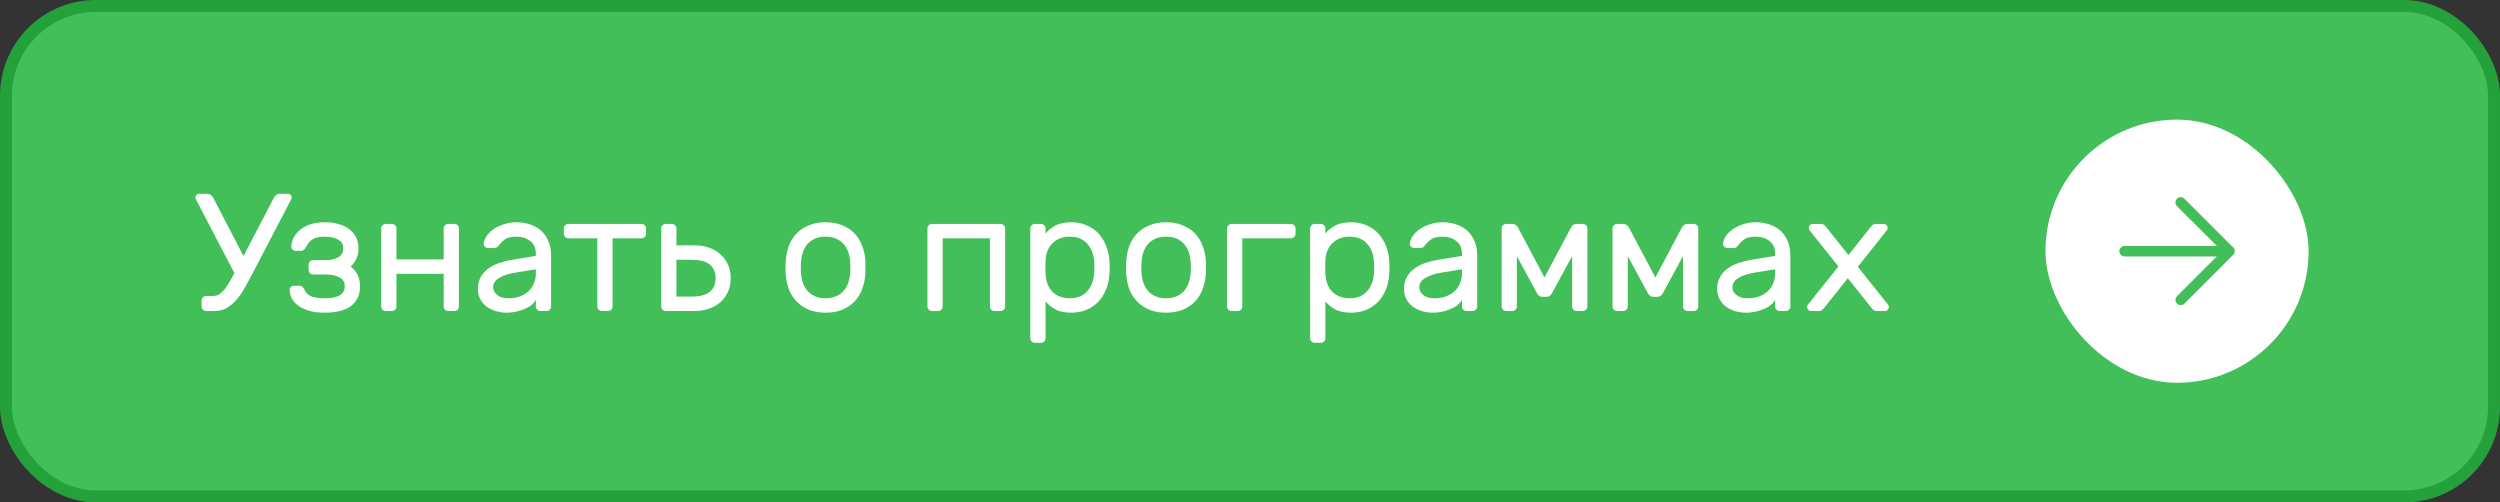
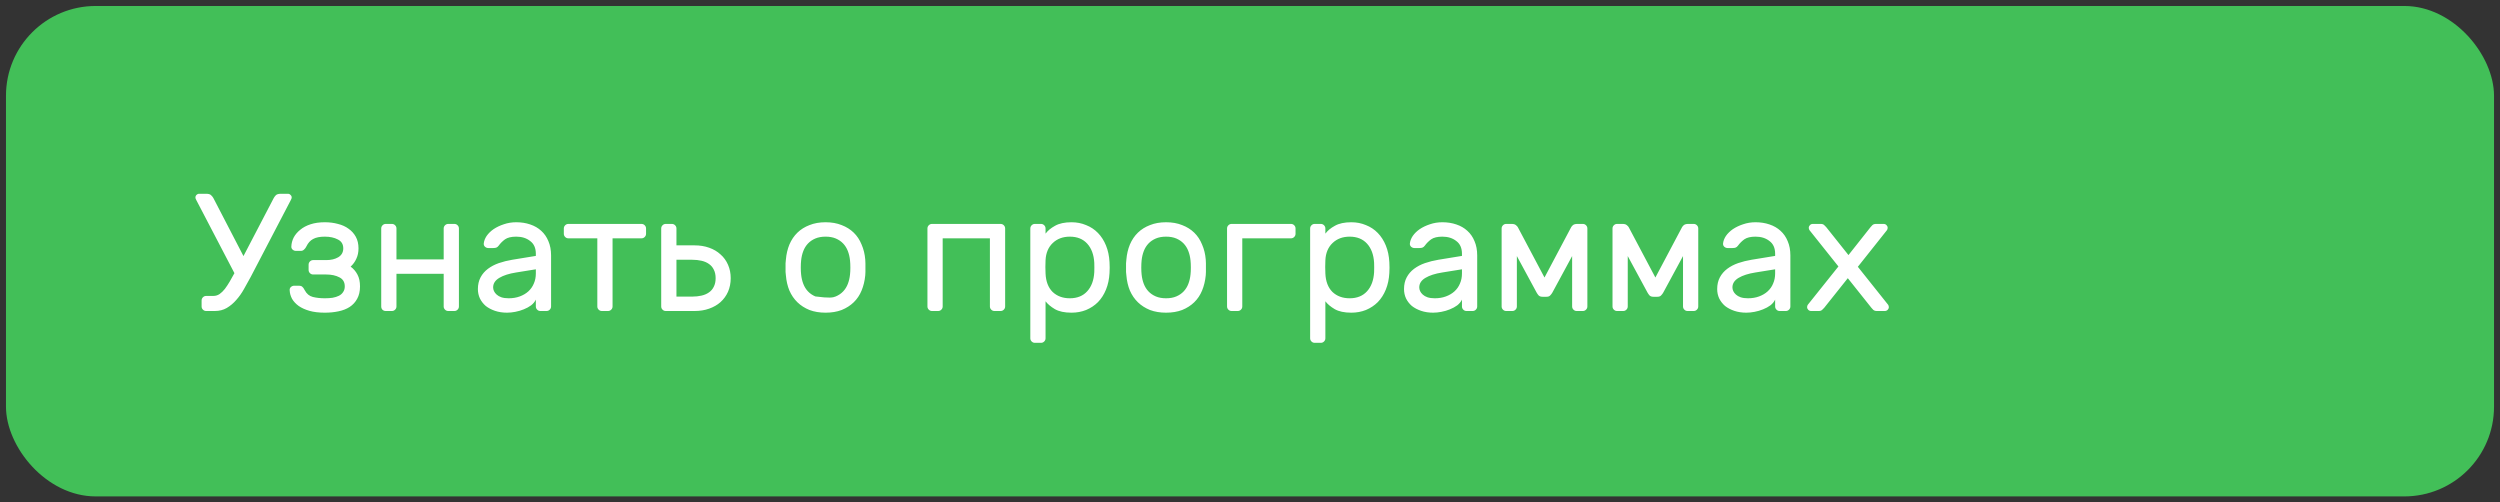
<svg xmlns="http://www.w3.org/2000/svg" width="209" height="42" viewBox="0 0 209 42" fill="none">
  <rect x="0" y="0" width="209" height="42" fill="#333333" stroke="none" />
  <rect x="0.5" y="0.5" width="208" height="41" rx="7.5" fill="#42BF58" />
-   <rect x="0.5" y="0.5" width="208" height="41" rx="7.5" stroke="#24A13A" />
-   <path d="M16.406 16.718C16.359 16.634 16.336 16.564 16.336 16.508C16.336 16.424 16.364 16.354 16.42 16.298C16.485 16.233 16.56 16.2 16.644 16.2H17.246C17.433 16.2 17.563 16.237 17.638 16.312C17.722 16.387 17.787 16.466 17.834 16.55L20.354 21.408L22.888 16.55C22.935 16.466 22.995 16.387 23.07 16.312C23.154 16.237 23.289 16.2 23.476 16.2H24.078C24.162 16.2 24.232 16.233 24.288 16.298C24.353 16.354 24.386 16.424 24.386 16.508C24.386 16.564 24.363 16.634 24.316 16.718L20.956 23.158C20.779 23.485 20.592 23.821 20.396 24.166C20.209 24.502 19.995 24.805 19.752 25.076C19.519 25.347 19.253 25.571 18.954 25.748C18.665 25.916 18.333 26 17.96 26H17.232C17.129 26 17.041 25.963 16.966 25.888C16.891 25.813 16.854 25.725 16.854 25.622V25.118C16.854 25.015 16.891 24.927 16.966 24.852C17.041 24.777 17.129 24.74 17.232 24.74H17.834C18.021 24.74 18.193 24.689 18.352 24.586C18.511 24.474 18.66 24.329 18.8 24.152C18.94 23.965 19.075 23.76 19.206 23.536C19.337 23.312 19.467 23.079 19.598 22.836L16.406 16.718ZM25.477 24.264C25.635 24.563 25.859 24.749 26.149 24.824C26.447 24.899 26.783 24.936 27.157 24.936C27.39 24.936 27.605 24.922 27.801 24.894C28.006 24.857 28.183 24.801 28.333 24.726C28.482 24.651 28.599 24.549 28.683 24.418C28.776 24.287 28.823 24.129 28.823 23.942C28.823 23.587 28.673 23.335 28.375 23.186C28.076 23.027 27.707 22.948 27.269 22.948H26.177C26.074 22.948 25.985 22.911 25.911 22.836C25.836 22.761 25.799 22.673 25.799 22.57V22.122C25.799 22.019 25.836 21.931 25.911 21.856C25.985 21.781 26.074 21.744 26.177 21.744H27.283C27.675 21.744 28.006 21.665 28.277 21.506C28.557 21.338 28.697 21.091 28.697 20.764C28.697 20.419 28.547 20.171 28.249 20.022C27.95 19.863 27.586 19.784 27.157 19.784C26.737 19.784 26.41 19.849 26.177 19.98C25.943 20.101 25.757 20.307 25.617 20.596C25.57 20.699 25.505 20.787 25.421 20.862C25.346 20.937 25.257 20.974 25.155 20.974H24.735C24.632 20.974 24.539 20.937 24.455 20.862C24.38 20.787 24.347 20.699 24.357 20.596C24.366 20.344 24.431 20.097 24.553 19.854C24.683 19.611 24.865 19.397 25.099 19.21C25.332 19.014 25.621 18.86 25.967 18.748C26.312 18.636 26.709 18.58 27.157 18.58C27.549 18.58 27.913 18.627 28.249 18.72C28.594 18.804 28.893 18.939 29.145 19.126C29.397 19.303 29.597 19.527 29.747 19.798C29.896 20.069 29.971 20.391 29.971 20.764C29.971 21.091 29.91 21.38 29.789 21.632C29.677 21.884 29.518 22.103 29.313 22.29C29.555 22.467 29.747 22.691 29.887 22.962C30.027 23.223 30.097 23.55 30.097 23.942C30.097 24.353 30.017 24.698 29.859 24.978C29.709 25.258 29.499 25.487 29.229 25.664C28.967 25.832 28.655 25.953 28.291 26.028C27.936 26.103 27.558 26.14 27.157 26.14C26.662 26.14 26.233 26.089 25.869 25.986C25.514 25.883 25.215 25.748 24.973 25.58C24.73 25.403 24.543 25.202 24.413 24.978C24.291 24.745 24.226 24.507 24.217 24.264C24.207 24.161 24.24 24.073 24.315 23.998C24.399 23.923 24.492 23.886 24.595 23.886H25.015C25.117 23.886 25.201 23.914 25.267 23.97C25.332 24.017 25.402 24.115 25.477 24.264ZM37.988 18.72C38.091 18.72 38.18 18.757 38.254 18.832C38.329 18.907 38.366 18.995 38.366 19.098V25.622C38.366 25.725 38.329 25.813 38.254 25.888C38.18 25.963 38.091 26 37.988 26H37.47C37.368 26 37.279 25.963 37.204 25.888C37.13 25.813 37.092 25.725 37.092 25.622V22.892H33.144V25.622C33.144 25.725 33.107 25.813 33.032 25.888C32.958 25.963 32.869 26 32.766 26H32.248C32.146 26 32.057 25.967 31.982 25.902C31.908 25.827 31.87 25.734 31.87 25.622V19.098C31.87 18.995 31.908 18.907 31.982 18.832C32.057 18.757 32.146 18.72 32.248 18.72H32.766C32.869 18.72 32.958 18.757 33.032 18.832C33.107 18.907 33.144 18.995 33.144 19.098V21.688H37.092V19.098C37.092 18.995 37.13 18.907 37.204 18.832C37.279 18.757 37.368 18.72 37.47 18.72H37.988ZM39.952 24.166C39.952 23.793 40.027 23.466 40.176 23.186C40.325 22.906 40.531 22.668 40.792 22.472C41.053 22.276 41.357 22.117 41.702 21.996C42.057 21.875 42.43 21.781 42.822 21.716L44.796 21.394V21.212C44.796 20.736 44.637 20.381 44.32 20.148C44.012 19.905 43.625 19.784 43.158 19.784C42.747 19.784 42.435 19.859 42.22 20.008C42.015 20.157 41.837 20.335 41.688 20.54C41.632 20.615 41.571 20.666 41.506 20.694C41.441 20.722 41.352 20.736 41.24 20.736H40.82C40.717 20.736 40.624 20.699 40.54 20.624C40.465 20.549 40.433 20.461 40.442 20.358C40.461 20.153 40.54 19.943 40.68 19.728C40.829 19.513 41.025 19.322 41.268 19.154C41.52 18.986 41.805 18.851 42.122 18.748C42.449 18.636 42.794 18.58 43.158 18.58C43.578 18.58 43.965 18.641 44.32 18.762C44.684 18.883 44.992 19.061 45.244 19.294C45.505 19.527 45.706 19.817 45.846 20.162C45.995 20.507 46.07 20.904 46.07 21.352V25.622C46.07 25.725 46.033 25.813 45.958 25.888C45.883 25.963 45.795 26 45.692 26H45.174C45.071 26 44.983 25.963 44.908 25.888C44.833 25.813 44.796 25.725 44.796 25.622V25.048C44.712 25.225 44.581 25.384 44.404 25.524C44.227 25.655 44.021 25.767 43.788 25.86C43.564 25.953 43.326 26.023 43.074 26.07C42.831 26.117 42.603 26.14 42.388 26.14C42.024 26.14 41.688 26.089 41.38 25.986C41.081 25.883 40.825 25.748 40.61 25.58C40.405 25.403 40.241 25.193 40.12 24.95C40.008 24.707 39.952 24.446 39.952 24.166ZM42.528 24.936C42.864 24.936 43.172 24.885 43.452 24.782C43.732 24.679 43.97 24.539 44.166 24.362C44.371 24.175 44.525 23.956 44.628 23.704C44.74 23.452 44.796 23.172 44.796 22.864V22.514L43.144 22.78C42.556 22.873 42.089 23.023 41.744 23.228C41.399 23.433 41.226 23.699 41.226 24.026C41.226 24.129 41.249 24.231 41.296 24.334C41.343 24.437 41.417 24.535 41.52 24.628C41.623 24.721 41.753 24.796 41.912 24.852C42.08 24.908 42.285 24.936 42.528 24.936ZM53.632 18.72C53.734 18.72 53.823 18.757 53.898 18.832C53.972 18.907 54.01 18.995 54.01 19.098V19.546C54.01 19.649 53.972 19.737 53.898 19.812C53.823 19.887 53.734 19.924 53.632 19.924H51.21V25.622C51.21 25.725 51.172 25.813 51.098 25.888C51.023 25.963 50.934 26 50.832 26H50.314C50.211 26 50.122 25.963 50.048 25.888C49.973 25.813 49.936 25.725 49.936 25.622V19.924H47.514C47.411 19.924 47.322 19.887 47.248 19.812C47.173 19.737 47.136 19.649 47.136 19.546V19.098C47.136 18.995 47.173 18.907 47.248 18.832C47.322 18.757 47.411 18.72 47.514 18.72H53.632ZM55.655 26C55.552 26 55.463 25.963 55.389 25.888C55.314 25.813 55.277 25.725 55.277 25.622V19.098C55.277 18.995 55.314 18.907 55.389 18.832C55.463 18.757 55.552 18.72 55.655 18.72H56.173C56.275 18.72 56.364 18.757 56.439 18.832C56.513 18.907 56.551 18.995 56.551 19.098V20.512H58.063C58.511 20.512 58.917 20.577 59.281 20.708C59.654 20.839 59.971 21.025 60.233 21.268C60.503 21.501 60.713 21.791 60.863 22.136C61.012 22.472 61.087 22.845 61.087 23.256C61.087 23.667 61.012 24.045 60.863 24.39C60.713 24.726 60.503 25.015 60.233 25.258C59.971 25.491 59.654 25.673 59.281 25.804C58.917 25.935 58.511 26 58.063 26H55.655ZM59.827 23.256C59.827 22.976 59.775 22.738 59.673 22.542C59.579 22.346 59.444 22.187 59.267 22.066C59.099 21.945 58.893 21.856 58.651 21.8C58.408 21.744 58.147 21.716 57.867 21.716H56.551V24.796H57.867C58.147 24.796 58.408 24.768 58.651 24.712C58.893 24.656 59.099 24.567 59.267 24.446C59.444 24.325 59.579 24.166 59.673 23.97C59.775 23.774 59.827 23.536 59.827 23.256ZM69.018 18.58C69.522 18.58 69.97 18.659 70.362 18.818C70.754 18.967 71.09 19.177 71.37 19.448C71.65 19.719 71.87 20.05 72.028 20.442C72.196 20.825 72.299 21.245 72.336 21.702C72.346 21.786 72.35 21.889 72.35 22.01C72.35 22.122 72.35 22.243 72.35 22.374C72.35 22.495 72.35 22.617 72.35 22.738C72.35 22.85 72.346 22.943 72.336 23.018C72.29 23.485 72.187 23.909 72.028 24.292C71.87 24.675 71.65 25.001 71.37 25.272C71.09 25.543 70.754 25.757 70.362 25.916C69.97 26.065 69.522 26.14 69.018 26.14C68.514 26.14 68.066 26.065 67.674 25.916C67.282 25.757 66.946 25.543 66.666 25.272C66.386 25.001 66.162 24.675 65.994 24.292C65.836 23.909 65.738 23.485 65.7 23.018C65.691 22.943 65.682 22.85 65.672 22.738C65.672 22.617 65.672 22.495 65.672 22.374C65.672 22.243 65.672 22.122 65.672 22.01C65.682 21.889 65.691 21.786 65.7 21.702C65.738 21.245 65.836 20.825 65.994 20.442C66.162 20.05 66.386 19.719 66.666 19.448C66.946 19.177 67.282 18.967 67.674 18.818C68.066 18.659 68.514 18.58 69.018 18.58ZM71.062 22.948C71.081 22.789 71.09 22.598 71.09 22.374C71.09 22.141 71.081 21.94 71.062 21.772C71.034 21.492 70.974 21.231 70.88 20.988C70.787 20.745 70.656 20.535 70.488 20.358C70.32 20.181 70.115 20.041 69.872 19.938C69.63 19.835 69.345 19.784 69.018 19.784C68.692 19.784 68.407 19.835 68.164 19.938C67.922 20.041 67.716 20.181 67.548 20.358C67.38 20.535 67.25 20.745 67.156 20.988C67.063 21.231 67.002 21.492 66.974 21.772C66.956 21.94 66.946 22.141 66.946 22.374C66.946 22.598 66.956 22.789 66.974 22.948C67.002 23.228 67.063 23.489 67.156 23.732C67.25 23.975 67.38 24.185 67.548 24.362C67.716 24.539 67.922 24.679 68.164 24.782C68.407 24.885 68.692 24.936 69.018 24.936C69.345 24.936 69.63 24.885 69.872 24.782C70.115 24.679 70.32 24.539 70.488 24.362C70.656 24.185 70.787 23.975 70.88 23.732C70.974 23.489 71.034 23.228 71.062 22.948ZM83.652 18.72C83.755 18.72 83.844 18.757 83.918 18.832C83.993 18.907 84.03 18.995 84.03 19.098V25.622C84.03 25.725 83.993 25.813 83.918 25.888C83.844 25.963 83.755 26 83.652 26H83.134C83.032 26 82.943 25.963 82.868 25.888C82.794 25.813 82.756 25.725 82.756 25.622V19.924H78.808V25.622C78.808 25.725 78.771 25.813 78.696 25.888C78.622 25.963 78.533 26 78.43 26H77.912C77.81 26 77.721 25.963 77.646 25.888C77.572 25.813 77.534 25.725 77.534 25.622V19.098C77.534 18.995 77.572 18.907 77.646 18.832C77.721 18.757 77.81 18.72 77.912 18.72H83.652ZM89.578 26.14C88.999 26.14 88.537 26.042 88.192 25.846C87.847 25.641 87.585 25.421 87.408 25.188V28.282C87.408 28.385 87.371 28.473 87.296 28.548C87.221 28.623 87.133 28.66 87.03 28.66H86.512C86.409 28.66 86.321 28.623 86.246 28.548C86.171 28.473 86.134 28.385 86.134 28.282V19.098C86.134 18.995 86.171 18.907 86.246 18.832C86.321 18.757 86.409 18.72 86.512 18.72H87.03C87.133 18.72 87.221 18.757 87.296 18.832C87.371 18.907 87.408 18.995 87.408 19.098V19.532C87.595 19.28 87.861 19.061 88.206 18.874C88.551 18.678 89.009 18.58 89.578 18.58C90.017 18.58 90.423 18.659 90.796 18.818C91.179 18.967 91.51 19.187 91.79 19.476C92.07 19.765 92.294 20.115 92.462 20.526C92.63 20.937 92.728 21.399 92.756 21.912C92.765 22.052 92.77 22.206 92.77 22.374C92.77 22.533 92.765 22.682 92.756 22.822C92.728 23.335 92.63 23.797 92.462 24.208C92.294 24.619 92.07 24.969 91.79 25.258C91.51 25.538 91.179 25.757 90.796 25.916C90.423 26.065 90.017 26.14 89.578 26.14ZM87.408 21.758C87.399 21.898 87.394 22.085 87.394 22.318C87.394 22.542 87.399 22.724 87.408 22.864C87.436 23.527 87.632 24.04 87.996 24.404C88.369 24.759 88.85 24.936 89.438 24.936C90.054 24.936 90.539 24.74 90.894 24.348C91.249 23.956 91.445 23.424 91.482 22.752C91.491 22.491 91.491 22.229 91.482 21.968C91.445 21.296 91.249 20.764 90.894 20.372C90.539 19.98 90.054 19.784 89.438 19.784C88.859 19.784 88.383 19.961 88.01 20.316C87.637 20.671 87.436 21.151 87.408 21.758ZM97.483 18.58C97.987 18.58 98.435 18.659 98.827 18.818C99.219 18.967 99.555 19.177 99.835 19.448C100.115 19.719 100.335 20.05 100.493 20.442C100.661 20.825 100.764 21.245 100.801 21.702C100.811 21.786 100.815 21.889 100.815 22.01C100.815 22.122 100.815 22.243 100.815 22.374C100.815 22.495 100.815 22.617 100.815 22.738C100.815 22.85 100.811 22.943 100.801 23.018C100.755 23.485 100.652 23.909 100.493 24.292C100.335 24.675 100.115 25.001 99.835 25.272C99.555 25.543 99.219 25.757 98.827 25.916C98.435 26.065 97.987 26.14 97.483 26.14C96.979 26.14 96.531 26.065 96.139 25.916C95.747 25.757 95.411 25.543 95.131 25.272C94.851 25.001 94.627 24.675 94.459 24.292C94.3 23.909 94.203 23.485 94.165 23.018C94.156 22.943 94.147 22.85 94.137 22.738C94.137 22.617 94.137 22.495 94.137 22.374C94.137 22.243 94.137 22.122 94.137 22.01C94.147 21.889 94.156 21.786 94.165 21.702C94.203 21.245 94.3 20.825 94.459 20.442C94.627 20.05 94.851 19.719 95.131 19.448C95.411 19.177 95.747 18.967 96.139 18.818C96.531 18.659 96.979 18.58 97.483 18.58ZM99.527 22.948C99.546 22.789 99.555 22.598 99.555 22.374C99.555 22.141 99.546 21.94 99.527 21.772C99.499 21.492 99.439 21.231 99.345 20.988C99.252 20.745 99.121 20.535 98.953 20.358C98.785 20.181 98.58 20.041 98.337 19.938C98.094 19.835 97.81 19.784 97.483 19.784C97.156 19.784 96.872 19.835 96.629 19.938C96.386 20.041 96.181 20.181 96.013 20.358C95.845 20.535 95.715 20.745 95.621 20.988C95.528 21.231 95.467 21.492 95.439 21.772C95.421 21.94 95.411 22.141 95.411 22.374C95.411 22.598 95.421 22.789 95.439 22.948C95.467 23.228 95.528 23.489 95.621 23.732C95.715 23.975 95.845 24.185 96.013 24.362C96.181 24.539 96.386 24.679 96.629 24.782C96.872 24.885 97.156 24.936 97.483 24.936C97.81 24.936 98.094 24.885 98.337 24.782C98.58 24.679 98.785 24.539 98.953 24.362C99.121 24.185 99.252 23.975 99.345 23.732C99.439 23.489 99.499 23.228 99.527 22.948ZM107.929 18.72C108.032 18.72 108.121 18.757 108.195 18.832C108.27 18.907 108.307 18.995 108.307 19.098V19.546C108.307 19.649 108.27 19.737 108.195 19.812C108.121 19.887 108.032 19.924 107.929 19.924H103.855V25.622C103.855 25.725 103.818 25.813 103.743 25.888C103.669 25.963 103.58 26 103.477 26H102.959C102.857 26 102.768 25.963 102.693 25.888C102.619 25.813 102.581 25.725 102.581 25.622V19.098C102.581 18.995 102.619 18.907 102.693 18.832C102.768 18.757 102.857 18.72 102.959 18.72H107.929ZM112.971 26.14C112.392 26.14 111.93 26.042 111.585 25.846C111.239 25.641 110.978 25.421 110.801 25.188V28.282C110.801 28.385 110.763 28.473 110.689 28.548C110.614 28.623 110.525 28.66 110.423 28.66H109.905C109.802 28.66 109.713 28.623 109.639 28.548C109.564 28.473 109.527 28.385 109.527 28.282V19.098C109.527 18.995 109.564 18.907 109.639 18.832C109.713 18.757 109.802 18.72 109.905 18.72H110.423C110.525 18.72 110.614 18.757 110.689 18.832C110.763 18.907 110.801 18.995 110.801 19.098V19.532C110.987 19.28 111.253 19.061 111.599 18.874C111.944 18.678 112.401 18.58 112.971 18.58C113.409 18.58 113.815 18.659 114.189 18.818C114.571 18.967 114.903 19.187 115.183 19.476C115.463 19.765 115.687 20.115 115.855 20.526C116.023 20.937 116.121 21.399 116.149 21.912C116.158 22.052 116.163 22.206 116.163 22.374C116.163 22.533 116.158 22.682 116.149 22.822C116.121 23.335 116.023 23.797 115.855 24.208C115.687 24.619 115.463 24.969 115.183 25.258C114.903 25.538 114.571 25.757 114.189 25.916C113.815 26.065 113.409 26.14 112.971 26.14ZM110.801 21.758C110.791 21.898 110.787 22.085 110.787 22.318C110.787 22.542 110.791 22.724 110.801 22.864C110.829 23.527 111.025 24.04 111.389 24.404C111.762 24.759 112.243 24.936 112.831 24.936C113.447 24.936 113.932 24.74 114.287 24.348C114.641 23.956 114.837 23.424 114.875 22.752C114.884 22.491 114.884 22.229 114.875 21.968C114.837 21.296 114.641 20.764 114.287 20.372C113.932 19.98 113.447 19.784 112.831 19.784C112.252 19.784 111.776 19.961 111.403 20.316C111.029 20.671 110.829 21.151 110.801 21.758ZM117.376 24.166C117.376 23.793 117.45 23.466 117.6 23.186C117.749 22.906 117.954 22.668 118.216 22.472C118.477 22.276 118.78 22.117 119.126 21.996C119.48 21.875 119.854 21.781 120.246 21.716L122.22 21.394V21.212C122.22 20.736 122.061 20.381 121.744 20.148C121.436 19.905 121.048 19.784 120.582 19.784C120.171 19.784 119.858 19.859 119.644 20.008C119.438 20.157 119.261 20.335 119.112 20.54C119.056 20.615 118.995 20.666 118.93 20.694C118.864 20.722 118.776 20.736 118.664 20.736H118.244C118.141 20.736 118.048 20.699 117.964 20.624C117.889 20.549 117.856 20.461 117.866 20.358C117.884 20.153 117.964 19.943 118.104 19.728C118.253 19.513 118.449 19.322 118.692 19.154C118.944 18.986 119.228 18.851 119.546 18.748C119.872 18.636 120.218 18.58 120.582 18.58C121.002 18.58 121.389 18.641 121.744 18.762C122.108 18.883 122.416 19.061 122.668 19.294C122.929 19.527 123.13 19.817 123.27 20.162C123.419 20.507 123.494 20.904 123.494 21.352V25.622C123.494 25.725 123.456 25.813 123.382 25.888C123.307 25.963 123.218 26 123.116 26H122.598C122.495 26 122.406 25.963 122.332 25.888C122.257 25.813 122.22 25.725 122.22 25.622V25.048C122.136 25.225 122.005 25.384 121.828 25.524C121.65 25.655 121.445 25.767 121.212 25.86C120.988 25.953 120.75 26.023 120.498 26.07C120.255 26.117 120.026 26.14 119.812 26.14C119.448 26.14 119.112 26.089 118.804 25.986C118.505 25.883 118.248 25.748 118.034 25.58C117.828 25.403 117.665 25.193 117.544 24.95C117.432 24.707 117.376 24.446 117.376 24.166ZM119.952 24.936C120.288 24.936 120.596 24.885 120.876 24.782C121.156 24.679 121.394 24.539 121.59 24.362C121.795 24.175 121.949 23.956 122.052 23.704C122.164 23.452 122.22 23.172 122.22 22.864V22.514L120.568 22.78C119.98 22.873 119.513 23.023 119.168 23.228C118.822 23.433 118.65 23.699 118.65 24.026C118.65 24.129 118.673 24.231 118.72 24.334C118.766 24.437 118.841 24.535 118.944 24.628C119.046 24.721 119.177 24.796 119.336 24.852C119.504 24.908 119.709 24.936 119.952 24.936ZM129.12 23.2L131.346 19C131.374 18.944 131.426 18.883 131.5 18.818C131.584 18.753 131.706 18.72 131.864 18.72H132.326C132.429 18.72 132.518 18.757 132.592 18.832C132.667 18.907 132.704 18.995 132.704 19.098V25.622C132.704 25.725 132.667 25.813 132.592 25.888C132.518 25.963 132.429 26 132.326 26H131.808C131.706 26 131.617 25.963 131.542 25.888C131.468 25.813 131.43 25.725 131.43 25.622V21.408L129.778 24.46C129.732 24.544 129.671 24.623 129.596 24.698C129.531 24.773 129.428 24.81 129.288 24.81H128.952C128.812 24.81 128.705 24.773 128.63 24.698C128.565 24.623 128.509 24.544 128.462 24.46L126.81 21.408V25.622C126.81 25.725 126.773 25.813 126.698 25.888C126.624 25.963 126.535 26 126.432 26H125.914C125.812 26 125.723 25.963 125.648 25.888C125.574 25.813 125.536 25.725 125.536 25.622V19.098C125.536 18.995 125.574 18.907 125.648 18.832C125.723 18.757 125.812 18.72 125.914 18.72H126.376C126.535 18.72 126.652 18.753 126.726 18.818C126.81 18.883 126.866 18.944 126.894 19L129.12 23.2ZM138.39 23.2L140.616 19C140.644 18.944 140.695 18.883 140.77 18.818C140.854 18.753 140.975 18.72 141.134 18.72H141.596C141.699 18.72 141.787 18.757 141.862 18.832C141.937 18.907 141.974 18.995 141.974 19.098V25.622C141.974 25.725 141.937 25.813 141.862 25.888C141.787 25.963 141.699 26 141.596 26H141.078C140.975 26 140.887 25.963 140.812 25.888C140.737 25.813 140.7 25.725 140.7 25.622V21.408L139.048 24.46C139.001 24.544 138.941 24.623 138.866 24.698C138.801 24.773 138.698 24.81 138.558 24.81H138.222C138.082 24.81 137.975 24.773 137.9 24.698C137.835 24.623 137.779 24.544 137.732 24.46L136.08 21.408V25.622C136.08 25.725 136.043 25.813 135.968 25.888C135.893 25.963 135.805 26 135.702 26H135.184C135.081 26 134.993 25.963 134.918 25.888C134.843 25.813 134.806 25.725 134.806 25.622V19.098C134.806 18.995 134.843 18.907 134.918 18.832C134.993 18.757 135.081 18.72 135.184 18.72H135.646C135.805 18.72 135.921 18.753 135.996 18.818C136.08 18.883 136.136 18.944 136.164 19L138.39 23.2ZM143.557 24.166C143.557 23.793 143.632 23.466 143.781 23.186C143.931 22.906 144.136 22.668 144.397 22.472C144.659 22.276 144.962 22.117 145.307 21.996C145.662 21.875 146.035 21.781 146.427 21.716L148.401 21.394V21.212C148.401 20.736 148.243 20.381 147.925 20.148C147.617 19.905 147.23 19.784 146.763 19.784C146.353 19.784 146.04 19.859 145.825 20.008C145.62 20.157 145.443 20.335 145.293 20.54C145.237 20.615 145.177 20.666 145.111 20.694C145.046 20.722 144.957 20.736 144.845 20.736H144.425C144.323 20.736 144.229 20.699 144.145 20.624C144.071 20.549 144.038 20.461 144.047 20.358C144.066 20.153 144.145 19.943 144.285 19.728C144.435 19.513 144.631 19.322 144.873 19.154C145.125 18.986 145.41 18.851 145.727 18.748C146.054 18.636 146.399 18.58 146.763 18.58C147.183 18.58 147.571 18.641 147.925 18.762C148.289 18.883 148.597 19.061 148.849 19.294C149.111 19.527 149.311 19.817 149.451 20.162C149.601 20.507 149.675 20.904 149.675 21.352V25.622C149.675 25.725 149.638 25.813 149.563 25.888C149.489 25.963 149.4 26 149.297 26H148.779C148.677 26 148.588 25.963 148.513 25.888C148.439 25.813 148.401 25.725 148.401 25.622V25.048C148.317 25.225 148.187 25.384 148.009 25.524C147.832 25.655 147.627 25.767 147.393 25.86C147.169 25.953 146.931 26.023 146.679 26.07C146.437 26.117 146.208 26.14 145.993 26.14C145.629 26.14 145.293 26.089 144.985 25.986C144.687 25.883 144.43 25.748 144.215 25.58C144.01 25.403 143.847 25.193 143.725 24.95C143.613 24.707 143.557 24.446 143.557 24.166ZM146.133 24.936C146.469 24.936 146.777 24.885 147.057 24.782C147.337 24.679 147.575 24.539 147.771 24.362C147.977 24.175 148.131 23.956 148.233 23.704C148.345 23.452 148.401 23.172 148.401 22.864V22.514L146.749 22.78C146.161 22.873 145.695 23.023 145.349 23.228C145.004 23.433 144.831 23.699 144.831 24.026C144.831 24.129 144.855 24.231 144.901 24.334C144.948 24.437 145.023 24.535 145.125 24.628C145.228 24.721 145.359 24.796 145.517 24.852C145.685 24.908 145.891 24.936 146.133 24.936ZM154.476 23.256L152.502 25.734C152.465 25.781 152.409 25.837 152.334 25.902C152.269 25.967 152.175 26 152.054 26H151.41C151.317 26 151.237 25.967 151.172 25.902C151.107 25.837 151.074 25.762 151.074 25.678C151.074 25.603 151.093 25.538 151.13 25.482L153.692 22.276L151.27 19.238C151.233 19.182 151.214 19.117 151.214 19.042C151.214 18.958 151.247 18.883 151.312 18.818C151.377 18.753 151.457 18.72 151.55 18.72H152.222C152.343 18.72 152.437 18.753 152.502 18.818C152.577 18.883 152.633 18.939 152.67 18.986L154.532 21.324L156.38 18.986C156.417 18.939 156.469 18.883 156.534 18.818C156.609 18.753 156.707 18.72 156.828 18.72H157.472C157.565 18.72 157.645 18.753 157.71 18.818C157.775 18.883 157.808 18.958 157.808 19.042C157.808 19.117 157.789 19.182 157.752 19.238L155.316 22.304L157.85 25.482C157.887 25.538 157.906 25.603 157.906 25.678C157.906 25.762 157.873 25.837 157.808 25.902C157.743 25.967 157.663 26 157.57 26H156.898C156.777 26 156.679 25.967 156.604 25.902C156.539 25.837 156.487 25.781 156.45 25.734L154.476 23.256Z" fill="white" />
-   <rect x="171" y="10" width="22" height="22" rx="11" fill="white" />
-   <path d="M186.696 20.691L182.612 16.608C182.5 16.498 182.338 16.457 182.187 16.5C182.036 16.543 181.919 16.663 181.88 16.815C181.842 16.967 181.887 17.128 182 17.238L185.331 20.563H177.613C177.372 20.563 177.176 20.759 177.176 21C177.176 21.242 177.372 21.438 177.613 21.438H185.325L182 24.763C181.917 24.844 181.87 24.956 181.87 25.072C181.87 25.188 181.917 25.3 182 25.381C182.08 25.465 182.193 25.512 182.309 25.509C182.425 25.51 182.537 25.464 182.618 25.381L186.702 21.298C186.872 21.127 186.872 20.85 186.702 20.679L186.696 20.691Z" fill="#42BF58" />
+   <path d="M16.406 16.718C16.359 16.634 16.336 16.564 16.336 16.508C16.336 16.424 16.364 16.354 16.42 16.298C16.485 16.233 16.56 16.2 16.644 16.2H17.246C17.433 16.2 17.563 16.237 17.638 16.312C17.722 16.387 17.787 16.466 17.834 16.55L20.354 21.408L22.888 16.55C22.935 16.466 22.995 16.387 23.07 16.312C23.154 16.237 23.289 16.2 23.476 16.2H24.078C24.162 16.2 24.232 16.233 24.288 16.298C24.353 16.354 24.386 16.424 24.386 16.508C24.386 16.564 24.363 16.634 24.316 16.718L20.956 23.158C20.779 23.485 20.592 23.821 20.396 24.166C20.209 24.502 19.995 24.805 19.752 25.076C19.519 25.347 19.253 25.571 18.954 25.748C18.665 25.916 18.333 26 17.96 26H17.232C17.129 26 17.041 25.963 16.966 25.888C16.891 25.813 16.854 25.725 16.854 25.622V25.118C16.854 25.015 16.891 24.927 16.966 24.852C17.041 24.777 17.129 24.74 17.232 24.74H17.834C18.021 24.74 18.193 24.689 18.352 24.586C18.511 24.474 18.66 24.329 18.8 24.152C18.94 23.965 19.075 23.76 19.206 23.536C19.337 23.312 19.467 23.079 19.598 22.836L16.406 16.718ZM25.477 24.264C25.635 24.563 25.859 24.749 26.149 24.824C26.447 24.899 26.783 24.936 27.157 24.936C27.39 24.936 27.605 24.922 27.801 24.894C28.006 24.857 28.183 24.801 28.333 24.726C28.482 24.651 28.599 24.549 28.683 24.418C28.776 24.287 28.823 24.129 28.823 23.942C28.823 23.587 28.673 23.335 28.375 23.186C28.076 23.027 27.707 22.948 27.269 22.948H26.177C26.074 22.948 25.985 22.911 25.911 22.836C25.836 22.761 25.799 22.673 25.799 22.57V22.122C25.799 22.019 25.836 21.931 25.911 21.856C25.985 21.781 26.074 21.744 26.177 21.744H27.283C27.675 21.744 28.006 21.665 28.277 21.506C28.557 21.338 28.697 21.091 28.697 20.764C28.697 20.419 28.547 20.171 28.249 20.022C27.95 19.863 27.586 19.784 27.157 19.784C26.737 19.784 26.41 19.849 26.177 19.98C25.943 20.101 25.757 20.307 25.617 20.596C25.57 20.699 25.505 20.787 25.421 20.862C25.346 20.937 25.257 20.974 25.155 20.974H24.735C24.632 20.974 24.539 20.937 24.455 20.862C24.38 20.787 24.347 20.699 24.357 20.596C24.366 20.344 24.431 20.097 24.553 19.854C24.683 19.611 24.865 19.397 25.099 19.21C25.332 19.014 25.621 18.86 25.967 18.748C26.312 18.636 26.709 18.58 27.157 18.58C27.549 18.58 27.913 18.627 28.249 18.72C28.594 18.804 28.893 18.939 29.145 19.126C29.397 19.303 29.597 19.527 29.747 19.798C29.896 20.069 29.971 20.391 29.971 20.764C29.971 21.091 29.91 21.38 29.789 21.632C29.677 21.884 29.518 22.103 29.313 22.29C29.555 22.467 29.747 22.691 29.887 22.962C30.027 23.223 30.097 23.55 30.097 23.942C30.097 24.353 30.017 24.698 29.859 24.978C29.709 25.258 29.499 25.487 29.229 25.664C28.967 25.832 28.655 25.953 28.291 26.028C27.936 26.103 27.558 26.14 27.157 26.14C26.662 26.14 26.233 26.089 25.869 25.986C25.514 25.883 25.215 25.748 24.973 25.58C24.73 25.403 24.543 25.202 24.413 24.978C24.291 24.745 24.226 24.507 24.217 24.264C24.207 24.161 24.24 24.073 24.315 23.998C24.399 23.923 24.492 23.886 24.595 23.886H25.015C25.117 23.886 25.201 23.914 25.267 23.97C25.332 24.017 25.402 24.115 25.477 24.264ZM37.988 18.72C38.091 18.72 38.18 18.757 38.254 18.832C38.329 18.907 38.366 18.995 38.366 19.098V25.622C38.366 25.725 38.329 25.813 38.254 25.888C38.18 25.963 38.091 26 37.988 26H37.47C37.368 26 37.279 25.963 37.204 25.888C37.13 25.813 37.092 25.725 37.092 25.622V22.892H33.144V25.622C33.144 25.725 33.107 25.813 33.032 25.888C32.958 25.963 32.869 26 32.766 26H32.248C32.146 26 32.057 25.967 31.982 25.902C31.908 25.827 31.87 25.734 31.87 25.622V19.098C31.87 18.995 31.908 18.907 31.982 18.832C32.057 18.757 32.146 18.72 32.248 18.72H32.766C32.869 18.72 32.958 18.757 33.032 18.832C33.107 18.907 33.144 18.995 33.144 19.098V21.688H37.092V19.098C37.092 18.995 37.13 18.907 37.204 18.832C37.279 18.757 37.368 18.72 37.47 18.72H37.988ZM39.952 24.166C39.952 23.793 40.027 23.466 40.176 23.186C40.325 22.906 40.531 22.668 40.792 22.472C41.053 22.276 41.357 22.117 41.702 21.996C42.057 21.875 42.43 21.781 42.822 21.716L44.796 21.394V21.212C44.796 20.736 44.637 20.381 44.32 20.148C44.012 19.905 43.625 19.784 43.158 19.784C42.747 19.784 42.435 19.859 42.22 20.008C42.015 20.157 41.837 20.335 41.688 20.54C41.632 20.615 41.571 20.666 41.506 20.694C41.441 20.722 41.352 20.736 41.24 20.736H40.82C40.717 20.736 40.624 20.699 40.54 20.624C40.465 20.549 40.433 20.461 40.442 20.358C40.461 20.153 40.54 19.943 40.68 19.728C40.829 19.513 41.025 19.322 41.268 19.154C41.52 18.986 41.805 18.851 42.122 18.748C42.449 18.636 42.794 18.58 43.158 18.58C43.578 18.58 43.965 18.641 44.32 18.762C44.684 18.883 44.992 19.061 45.244 19.294C45.505 19.527 45.706 19.817 45.846 20.162C45.995 20.507 46.07 20.904 46.07 21.352V25.622C46.07 25.725 46.033 25.813 45.958 25.888C45.883 25.963 45.795 26 45.692 26H45.174C45.071 26 44.983 25.963 44.908 25.888C44.833 25.813 44.796 25.725 44.796 25.622V25.048C44.712 25.225 44.581 25.384 44.404 25.524C44.227 25.655 44.021 25.767 43.788 25.86C43.564 25.953 43.326 26.023 43.074 26.07C42.831 26.117 42.603 26.14 42.388 26.14C42.024 26.14 41.688 26.089 41.38 25.986C41.081 25.883 40.825 25.748 40.61 25.58C40.405 25.403 40.241 25.193 40.12 24.95C40.008 24.707 39.952 24.446 39.952 24.166ZM42.528 24.936C42.864 24.936 43.172 24.885 43.452 24.782C43.732 24.679 43.97 24.539 44.166 24.362C44.371 24.175 44.525 23.956 44.628 23.704C44.74 23.452 44.796 23.172 44.796 22.864V22.514L43.144 22.78C42.556 22.873 42.089 23.023 41.744 23.228C41.399 23.433 41.226 23.699 41.226 24.026C41.226 24.129 41.249 24.231 41.296 24.334C41.343 24.437 41.417 24.535 41.52 24.628C41.623 24.721 41.753 24.796 41.912 24.852C42.08 24.908 42.285 24.936 42.528 24.936ZM53.632 18.72C53.734 18.72 53.823 18.757 53.898 18.832C53.972 18.907 54.01 18.995 54.01 19.098V19.546C54.01 19.649 53.972 19.737 53.898 19.812C53.823 19.887 53.734 19.924 53.632 19.924H51.21V25.622C51.21 25.725 51.172 25.813 51.098 25.888C51.023 25.963 50.934 26 50.832 26H50.314C50.211 26 50.122 25.963 50.048 25.888C49.973 25.813 49.936 25.725 49.936 25.622V19.924H47.514C47.411 19.924 47.322 19.887 47.248 19.812C47.173 19.737 47.136 19.649 47.136 19.546V19.098C47.136 18.995 47.173 18.907 47.248 18.832C47.322 18.757 47.411 18.72 47.514 18.72H53.632ZM55.655 26C55.552 26 55.463 25.963 55.389 25.888C55.314 25.813 55.277 25.725 55.277 25.622V19.098C55.277 18.995 55.314 18.907 55.389 18.832C55.463 18.757 55.552 18.72 55.655 18.72H56.173C56.275 18.72 56.364 18.757 56.439 18.832C56.513 18.907 56.551 18.995 56.551 19.098V20.512H58.063C58.511 20.512 58.917 20.577 59.281 20.708C59.654 20.839 59.971 21.025 60.233 21.268C60.503 21.501 60.713 21.791 60.863 22.136C61.012 22.472 61.087 22.845 61.087 23.256C61.087 23.667 61.012 24.045 60.863 24.39C60.713 24.726 60.503 25.015 60.233 25.258C59.971 25.491 59.654 25.673 59.281 25.804C58.917 25.935 58.511 26 58.063 26H55.655ZM59.827 23.256C59.827 22.976 59.775 22.738 59.673 22.542C59.579 22.346 59.444 22.187 59.267 22.066C59.099 21.945 58.893 21.856 58.651 21.8C58.408 21.744 58.147 21.716 57.867 21.716H56.551V24.796H57.867C58.147 24.796 58.408 24.768 58.651 24.712C58.893 24.656 59.099 24.567 59.267 24.446C59.444 24.325 59.579 24.166 59.673 23.97C59.775 23.774 59.827 23.536 59.827 23.256ZM69.018 18.58C69.522 18.58 69.97 18.659 70.362 18.818C70.754 18.967 71.09 19.177 71.37 19.448C71.65 19.719 71.87 20.05 72.028 20.442C72.196 20.825 72.299 21.245 72.336 21.702C72.346 21.786 72.35 21.889 72.35 22.01C72.35 22.122 72.35 22.243 72.35 22.374C72.35 22.495 72.35 22.617 72.35 22.738C72.35 22.85 72.346 22.943 72.336 23.018C72.29 23.485 72.187 23.909 72.028 24.292C71.87 24.675 71.65 25.001 71.37 25.272C71.09 25.543 70.754 25.757 70.362 25.916C69.97 26.065 69.522 26.14 69.018 26.14C68.514 26.14 68.066 26.065 67.674 25.916C67.282 25.757 66.946 25.543 66.666 25.272C66.386 25.001 66.162 24.675 65.994 24.292C65.836 23.909 65.738 23.485 65.7 23.018C65.691 22.943 65.682 22.85 65.672 22.738C65.672 22.617 65.672 22.495 65.672 22.374C65.672 22.243 65.672 22.122 65.672 22.01C65.682 21.889 65.691 21.786 65.7 21.702C65.738 21.245 65.836 20.825 65.994 20.442C66.162 20.05 66.386 19.719 66.666 19.448C66.946 19.177 67.282 18.967 67.674 18.818C68.066 18.659 68.514 18.58 69.018 18.58ZM71.062 22.948C71.081 22.789 71.09 22.598 71.09 22.374C71.09 22.141 71.081 21.94 71.062 21.772C71.034 21.492 70.974 21.231 70.88 20.988C70.787 20.745 70.656 20.535 70.488 20.358C70.32 20.181 70.115 20.041 69.872 19.938C69.63 19.835 69.345 19.784 69.018 19.784C68.692 19.784 68.407 19.835 68.164 19.938C67.922 20.041 67.716 20.181 67.548 20.358C67.38 20.535 67.25 20.745 67.156 20.988C67.063 21.231 67.002 21.492 66.974 21.772C66.956 21.94 66.946 22.141 66.946 22.374C66.946 22.598 66.956 22.789 66.974 22.948C67.002 23.228 67.063 23.489 67.156 23.732C67.25 23.975 67.38 24.185 67.548 24.362C67.716 24.539 67.922 24.679 68.164 24.782C69.345 24.936 69.63 24.885 69.872 24.782C70.115 24.679 70.32 24.539 70.488 24.362C70.656 24.185 70.787 23.975 70.88 23.732C70.974 23.489 71.034 23.228 71.062 22.948ZM83.652 18.72C83.755 18.72 83.844 18.757 83.918 18.832C83.993 18.907 84.03 18.995 84.03 19.098V25.622C84.03 25.725 83.993 25.813 83.918 25.888C83.844 25.963 83.755 26 83.652 26H83.134C83.032 26 82.943 25.963 82.868 25.888C82.794 25.813 82.756 25.725 82.756 25.622V19.924H78.808V25.622C78.808 25.725 78.771 25.813 78.696 25.888C78.622 25.963 78.533 26 78.43 26H77.912C77.81 26 77.721 25.963 77.646 25.888C77.572 25.813 77.534 25.725 77.534 25.622V19.098C77.534 18.995 77.572 18.907 77.646 18.832C77.721 18.757 77.81 18.72 77.912 18.72H83.652ZM89.578 26.14C88.999 26.14 88.537 26.042 88.192 25.846C87.847 25.641 87.585 25.421 87.408 25.188V28.282C87.408 28.385 87.371 28.473 87.296 28.548C87.221 28.623 87.133 28.66 87.03 28.66H86.512C86.409 28.66 86.321 28.623 86.246 28.548C86.171 28.473 86.134 28.385 86.134 28.282V19.098C86.134 18.995 86.171 18.907 86.246 18.832C86.321 18.757 86.409 18.72 86.512 18.72H87.03C87.133 18.72 87.221 18.757 87.296 18.832C87.371 18.907 87.408 18.995 87.408 19.098V19.532C87.595 19.28 87.861 19.061 88.206 18.874C88.551 18.678 89.009 18.58 89.578 18.58C90.017 18.58 90.423 18.659 90.796 18.818C91.179 18.967 91.51 19.187 91.79 19.476C92.07 19.765 92.294 20.115 92.462 20.526C92.63 20.937 92.728 21.399 92.756 21.912C92.765 22.052 92.77 22.206 92.77 22.374C92.77 22.533 92.765 22.682 92.756 22.822C92.728 23.335 92.63 23.797 92.462 24.208C92.294 24.619 92.07 24.969 91.79 25.258C91.51 25.538 91.179 25.757 90.796 25.916C90.423 26.065 90.017 26.14 89.578 26.14ZM87.408 21.758C87.399 21.898 87.394 22.085 87.394 22.318C87.394 22.542 87.399 22.724 87.408 22.864C87.436 23.527 87.632 24.04 87.996 24.404C88.369 24.759 88.85 24.936 89.438 24.936C90.054 24.936 90.539 24.74 90.894 24.348C91.249 23.956 91.445 23.424 91.482 22.752C91.491 22.491 91.491 22.229 91.482 21.968C91.445 21.296 91.249 20.764 90.894 20.372C90.539 19.98 90.054 19.784 89.438 19.784C88.859 19.784 88.383 19.961 88.01 20.316C87.637 20.671 87.436 21.151 87.408 21.758ZM97.483 18.58C97.987 18.58 98.435 18.659 98.827 18.818C99.219 18.967 99.555 19.177 99.835 19.448C100.115 19.719 100.335 20.05 100.493 20.442C100.661 20.825 100.764 21.245 100.801 21.702C100.811 21.786 100.815 21.889 100.815 22.01C100.815 22.122 100.815 22.243 100.815 22.374C100.815 22.495 100.815 22.617 100.815 22.738C100.815 22.85 100.811 22.943 100.801 23.018C100.755 23.485 100.652 23.909 100.493 24.292C100.335 24.675 100.115 25.001 99.835 25.272C99.555 25.543 99.219 25.757 98.827 25.916C98.435 26.065 97.987 26.14 97.483 26.14C96.979 26.14 96.531 26.065 96.139 25.916C95.747 25.757 95.411 25.543 95.131 25.272C94.851 25.001 94.627 24.675 94.459 24.292C94.3 23.909 94.203 23.485 94.165 23.018C94.156 22.943 94.147 22.85 94.137 22.738C94.137 22.617 94.137 22.495 94.137 22.374C94.137 22.243 94.137 22.122 94.137 22.01C94.147 21.889 94.156 21.786 94.165 21.702C94.203 21.245 94.3 20.825 94.459 20.442C94.627 20.05 94.851 19.719 95.131 19.448C95.411 19.177 95.747 18.967 96.139 18.818C96.531 18.659 96.979 18.58 97.483 18.58ZM99.527 22.948C99.546 22.789 99.555 22.598 99.555 22.374C99.555 22.141 99.546 21.94 99.527 21.772C99.499 21.492 99.439 21.231 99.345 20.988C99.252 20.745 99.121 20.535 98.953 20.358C98.785 20.181 98.58 20.041 98.337 19.938C98.094 19.835 97.81 19.784 97.483 19.784C97.156 19.784 96.872 19.835 96.629 19.938C96.386 20.041 96.181 20.181 96.013 20.358C95.845 20.535 95.715 20.745 95.621 20.988C95.528 21.231 95.467 21.492 95.439 21.772C95.421 21.94 95.411 22.141 95.411 22.374C95.411 22.598 95.421 22.789 95.439 22.948C95.467 23.228 95.528 23.489 95.621 23.732C95.715 23.975 95.845 24.185 96.013 24.362C96.181 24.539 96.386 24.679 96.629 24.782C96.872 24.885 97.156 24.936 97.483 24.936C97.81 24.936 98.094 24.885 98.337 24.782C98.58 24.679 98.785 24.539 98.953 24.362C99.121 24.185 99.252 23.975 99.345 23.732C99.439 23.489 99.499 23.228 99.527 22.948ZM107.929 18.72C108.032 18.72 108.121 18.757 108.195 18.832C108.27 18.907 108.307 18.995 108.307 19.098V19.546C108.307 19.649 108.27 19.737 108.195 19.812C108.121 19.887 108.032 19.924 107.929 19.924H103.855V25.622C103.855 25.725 103.818 25.813 103.743 25.888C103.669 25.963 103.58 26 103.477 26H102.959C102.857 26 102.768 25.963 102.693 25.888C102.619 25.813 102.581 25.725 102.581 25.622V19.098C102.581 18.995 102.619 18.907 102.693 18.832C102.768 18.757 102.857 18.72 102.959 18.72H107.929ZM112.971 26.14C112.392 26.14 111.93 26.042 111.585 25.846C111.239 25.641 110.978 25.421 110.801 25.188V28.282C110.801 28.385 110.763 28.473 110.689 28.548C110.614 28.623 110.525 28.66 110.423 28.66H109.905C109.802 28.66 109.713 28.623 109.639 28.548C109.564 28.473 109.527 28.385 109.527 28.282V19.098C109.527 18.995 109.564 18.907 109.639 18.832C109.713 18.757 109.802 18.72 109.905 18.72H110.423C110.525 18.72 110.614 18.757 110.689 18.832C110.763 18.907 110.801 18.995 110.801 19.098V19.532C110.987 19.28 111.253 19.061 111.599 18.874C111.944 18.678 112.401 18.58 112.971 18.58C113.409 18.58 113.815 18.659 114.189 18.818C114.571 18.967 114.903 19.187 115.183 19.476C115.463 19.765 115.687 20.115 115.855 20.526C116.023 20.937 116.121 21.399 116.149 21.912C116.158 22.052 116.163 22.206 116.163 22.374C116.163 22.533 116.158 22.682 116.149 22.822C116.121 23.335 116.023 23.797 115.855 24.208C115.687 24.619 115.463 24.969 115.183 25.258C114.903 25.538 114.571 25.757 114.189 25.916C113.815 26.065 113.409 26.14 112.971 26.14ZM110.801 21.758C110.791 21.898 110.787 22.085 110.787 22.318C110.787 22.542 110.791 22.724 110.801 22.864C110.829 23.527 111.025 24.04 111.389 24.404C111.762 24.759 112.243 24.936 112.831 24.936C113.447 24.936 113.932 24.74 114.287 24.348C114.641 23.956 114.837 23.424 114.875 22.752C114.884 22.491 114.884 22.229 114.875 21.968C114.837 21.296 114.641 20.764 114.287 20.372C113.932 19.98 113.447 19.784 112.831 19.784C112.252 19.784 111.776 19.961 111.403 20.316C111.029 20.671 110.829 21.151 110.801 21.758ZM117.376 24.166C117.376 23.793 117.45 23.466 117.6 23.186C117.749 22.906 117.954 22.668 118.216 22.472C118.477 22.276 118.78 22.117 119.126 21.996C119.48 21.875 119.854 21.781 120.246 21.716L122.22 21.394V21.212C122.22 20.736 122.061 20.381 121.744 20.148C121.436 19.905 121.048 19.784 120.582 19.784C120.171 19.784 119.858 19.859 119.644 20.008C119.438 20.157 119.261 20.335 119.112 20.54C119.056 20.615 118.995 20.666 118.93 20.694C118.864 20.722 118.776 20.736 118.664 20.736H118.244C118.141 20.736 118.048 20.699 117.964 20.624C117.889 20.549 117.856 20.461 117.866 20.358C117.884 20.153 117.964 19.943 118.104 19.728C118.253 19.513 118.449 19.322 118.692 19.154C118.944 18.986 119.228 18.851 119.546 18.748C119.872 18.636 120.218 18.58 120.582 18.58C121.002 18.58 121.389 18.641 121.744 18.762C122.108 18.883 122.416 19.061 122.668 19.294C122.929 19.527 123.13 19.817 123.27 20.162C123.419 20.507 123.494 20.904 123.494 21.352V25.622C123.494 25.725 123.456 25.813 123.382 25.888C123.307 25.963 123.218 26 123.116 26H122.598C122.495 26 122.406 25.963 122.332 25.888C122.257 25.813 122.22 25.725 122.22 25.622V25.048C122.136 25.225 122.005 25.384 121.828 25.524C121.65 25.655 121.445 25.767 121.212 25.86C120.988 25.953 120.75 26.023 120.498 26.07C120.255 26.117 120.026 26.14 119.812 26.14C119.448 26.14 119.112 26.089 118.804 25.986C118.505 25.883 118.248 25.748 118.034 25.58C117.828 25.403 117.665 25.193 117.544 24.95C117.432 24.707 117.376 24.446 117.376 24.166ZM119.952 24.936C120.288 24.936 120.596 24.885 120.876 24.782C121.156 24.679 121.394 24.539 121.59 24.362C121.795 24.175 121.949 23.956 122.052 23.704C122.164 23.452 122.22 23.172 122.22 22.864V22.514L120.568 22.78C119.98 22.873 119.513 23.023 119.168 23.228C118.822 23.433 118.65 23.699 118.65 24.026C118.65 24.129 118.673 24.231 118.72 24.334C118.766 24.437 118.841 24.535 118.944 24.628C119.046 24.721 119.177 24.796 119.336 24.852C119.504 24.908 119.709 24.936 119.952 24.936ZM129.12 23.2L131.346 19C131.374 18.944 131.426 18.883 131.5 18.818C131.584 18.753 131.706 18.72 131.864 18.72H132.326C132.429 18.72 132.518 18.757 132.592 18.832C132.667 18.907 132.704 18.995 132.704 19.098V25.622C132.704 25.725 132.667 25.813 132.592 25.888C132.518 25.963 132.429 26 132.326 26H131.808C131.706 26 131.617 25.963 131.542 25.888C131.468 25.813 131.43 25.725 131.43 25.622V21.408L129.778 24.46C129.732 24.544 129.671 24.623 129.596 24.698C129.531 24.773 129.428 24.81 129.288 24.81H128.952C128.812 24.81 128.705 24.773 128.63 24.698C128.565 24.623 128.509 24.544 128.462 24.46L126.81 21.408V25.622C126.81 25.725 126.773 25.813 126.698 25.888C126.624 25.963 126.535 26 126.432 26H125.914C125.812 26 125.723 25.963 125.648 25.888C125.574 25.813 125.536 25.725 125.536 25.622V19.098C125.536 18.995 125.574 18.907 125.648 18.832C125.723 18.757 125.812 18.72 125.914 18.72H126.376C126.535 18.72 126.652 18.753 126.726 18.818C126.81 18.883 126.866 18.944 126.894 19L129.12 23.2ZM138.39 23.2L140.616 19C140.644 18.944 140.695 18.883 140.77 18.818C140.854 18.753 140.975 18.72 141.134 18.72H141.596C141.699 18.72 141.787 18.757 141.862 18.832C141.937 18.907 141.974 18.995 141.974 19.098V25.622C141.974 25.725 141.937 25.813 141.862 25.888C141.787 25.963 141.699 26 141.596 26H141.078C140.975 26 140.887 25.963 140.812 25.888C140.737 25.813 140.7 25.725 140.7 25.622V21.408L139.048 24.46C139.001 24.544 138.941 24.623 138.866 24.698C138.801 24.773 138.698 24.81 138.558 24.81H138.222C138.082 24.81 137.975 24.773 137.9 24.698C137.835 24.623 137.779 24.544 137.732 24.46L136.08 21.408V25.622C136.08 25.725 136.043 25.813 135.968 25.888C135.893 25.963 135.805 26 135.702 26H135.184C135.081 26 134.993 25.963 134.918 25.888C134.843 25.813 134.806 25.725 134.806 25.622V19.098C134.806 18.995 134.843 18.907 134.918 18.832C134.993 18.757 135.081 18.72 135.184 18.72H135.646C135.805 18.72 135.921 18.753 135.996 18.818C136.08 18.883 136.136 18.944 136.164 19L138.39 23.2ZM143.557 24.166C143.557 23.793 143.632 23.466 143.781 23.186C143.931 22.906 144.136 22.668 144.397 22.472C144.659 22.276 144.962 22.117 145.307 21.996C145.662 21.875 146.035 21.781 146.427 21.716L148.401 21.394V21.212C148.401 20.736 148.243 20.381 147.925 20.148C147.617 19.905 147.23 19.784 146.763 19.784C146.353 19.784 146.04 19.859 145.825 20.008C145.62 20.157 145.443 20.335 145.293 20.54C145.237 20.615 145.177 20.666 145.111 20.694C145.046 20.722 144.957 20.736 144.845 20.736H144.425C144.323 20.736 144.229 20.699 144.145 20.624C144.071 20.549 144.038 20.461 144.047 20.358C144.066 20.153 144.145 19.943 144.285 19.728C144.435 19.513 144.631 19.322 144.873 19.154C145.125 18.986 145.41 18.851 145.727 18.748C146.054 18.636 146.399 18.58 146.763 18.58C147.183 18.58 147.571 18.641 147.925 18.762C148.289 18.883 148.597 19.061 148.849 19.294C149.111 19.527 149.311 19.817 149.451 20.162C149.601 20.507 149.675 20.904 149.675 21.352V25.622C149.675 25.725 149.638 25.813 149.563 25.888C149.489 25.963 149.4 26 149.297 26H148.779C148.677 26 148.588 25.963 148.513 25.888C148.439 25.813 148.401 25.725 148.401 25.622V25.048C148.317 25.225 148.187 25.384 148.009 25.524C147.832 25.655 147.627 25.767 147.393 25.86C147.169 25.953 146.931 26.023 146.679 26.07C146.437 26.117 146.208 26.14 145.993 26.14C145.629 26.14 145.293 26.089 144.985 25.986C144.687 25.883 144.43 25.748 144.215 25.58C144.01 25.403 143.847 25.193 143.725 24.95C143.613 24.707 143.557 24.446 143.557 24.166ZM146.133 24.936C146.469 24.936 146.777 24.885 147.057 24.782C147.337 24.679 147.575 24.539 147.771 24.362C147.977 24.175 148.131 23.956 148.233 23.704C148.345 23.452 148.401 23.172 148.401 22.864V22.514L146.749 22.78C146.161 22.873 145.695 23.023 145.349 23.228C145.004 23.433 144.831 23.699 144.831 24.026C144.831 24.129 144.855 24.231 144.901 24.334C144.948 24.437 145.023 24.535 145.125 24.628C145.228 24.721 145.359 24.796 145.517 24.852C145.685 24.908 145.891 24.936 146.133 24.936ZM154.476 23.256L152.502 25.734C152.465 25.781 152.409 25.837 152.334 25.902C152.269 25.967 152.175 26 152.054 26H151.41C151.317 26 151.237 25.967 151.172 25.902C151.107 25.837 151.074 25.762 151.074 25.678C151.074 25.603 151.093 25.538 151.13 25.482L153.692 22.276L151.27 19.238C151.233 19.182 151.214 19.117 151.214 19.042C151.214 18.958 151.247 18.883 151.312 18.818C151.377 18.753 151.457 18.72 151.55 18.72H152.222C152.343 18.72 152.437 18.753 152.502 18.818C152.577 18.883 152.633 18.939 152.67 18.986L154.532 21.324L156.38 18.986C156.417 18.939 156.469 18.883 156.534 18.818C156.609 18.753 156.707 18.72 156.828 18.72H157.472C157.565 18.72 157.645 18.753 157.71 18.818C157.775 18.883 157.808 18.958 157.808 19.042C157.808 19.117 157.789 19.182 157.752 19.238L155.316 22.304L157.85 25.482C157.887 25.538 157.906 25.603 157.906 25.678C157.906 25.762 157.873 25.837 157.808 25.902C157.743 25.967 157.663 26 157.57 26H156.898C156.777 26 156.679 25.967 156.604 25.902C156.539 25.837 156.487 25.781 156.45 25.734L154.476 23.256Z" fill="white" />
</svg>